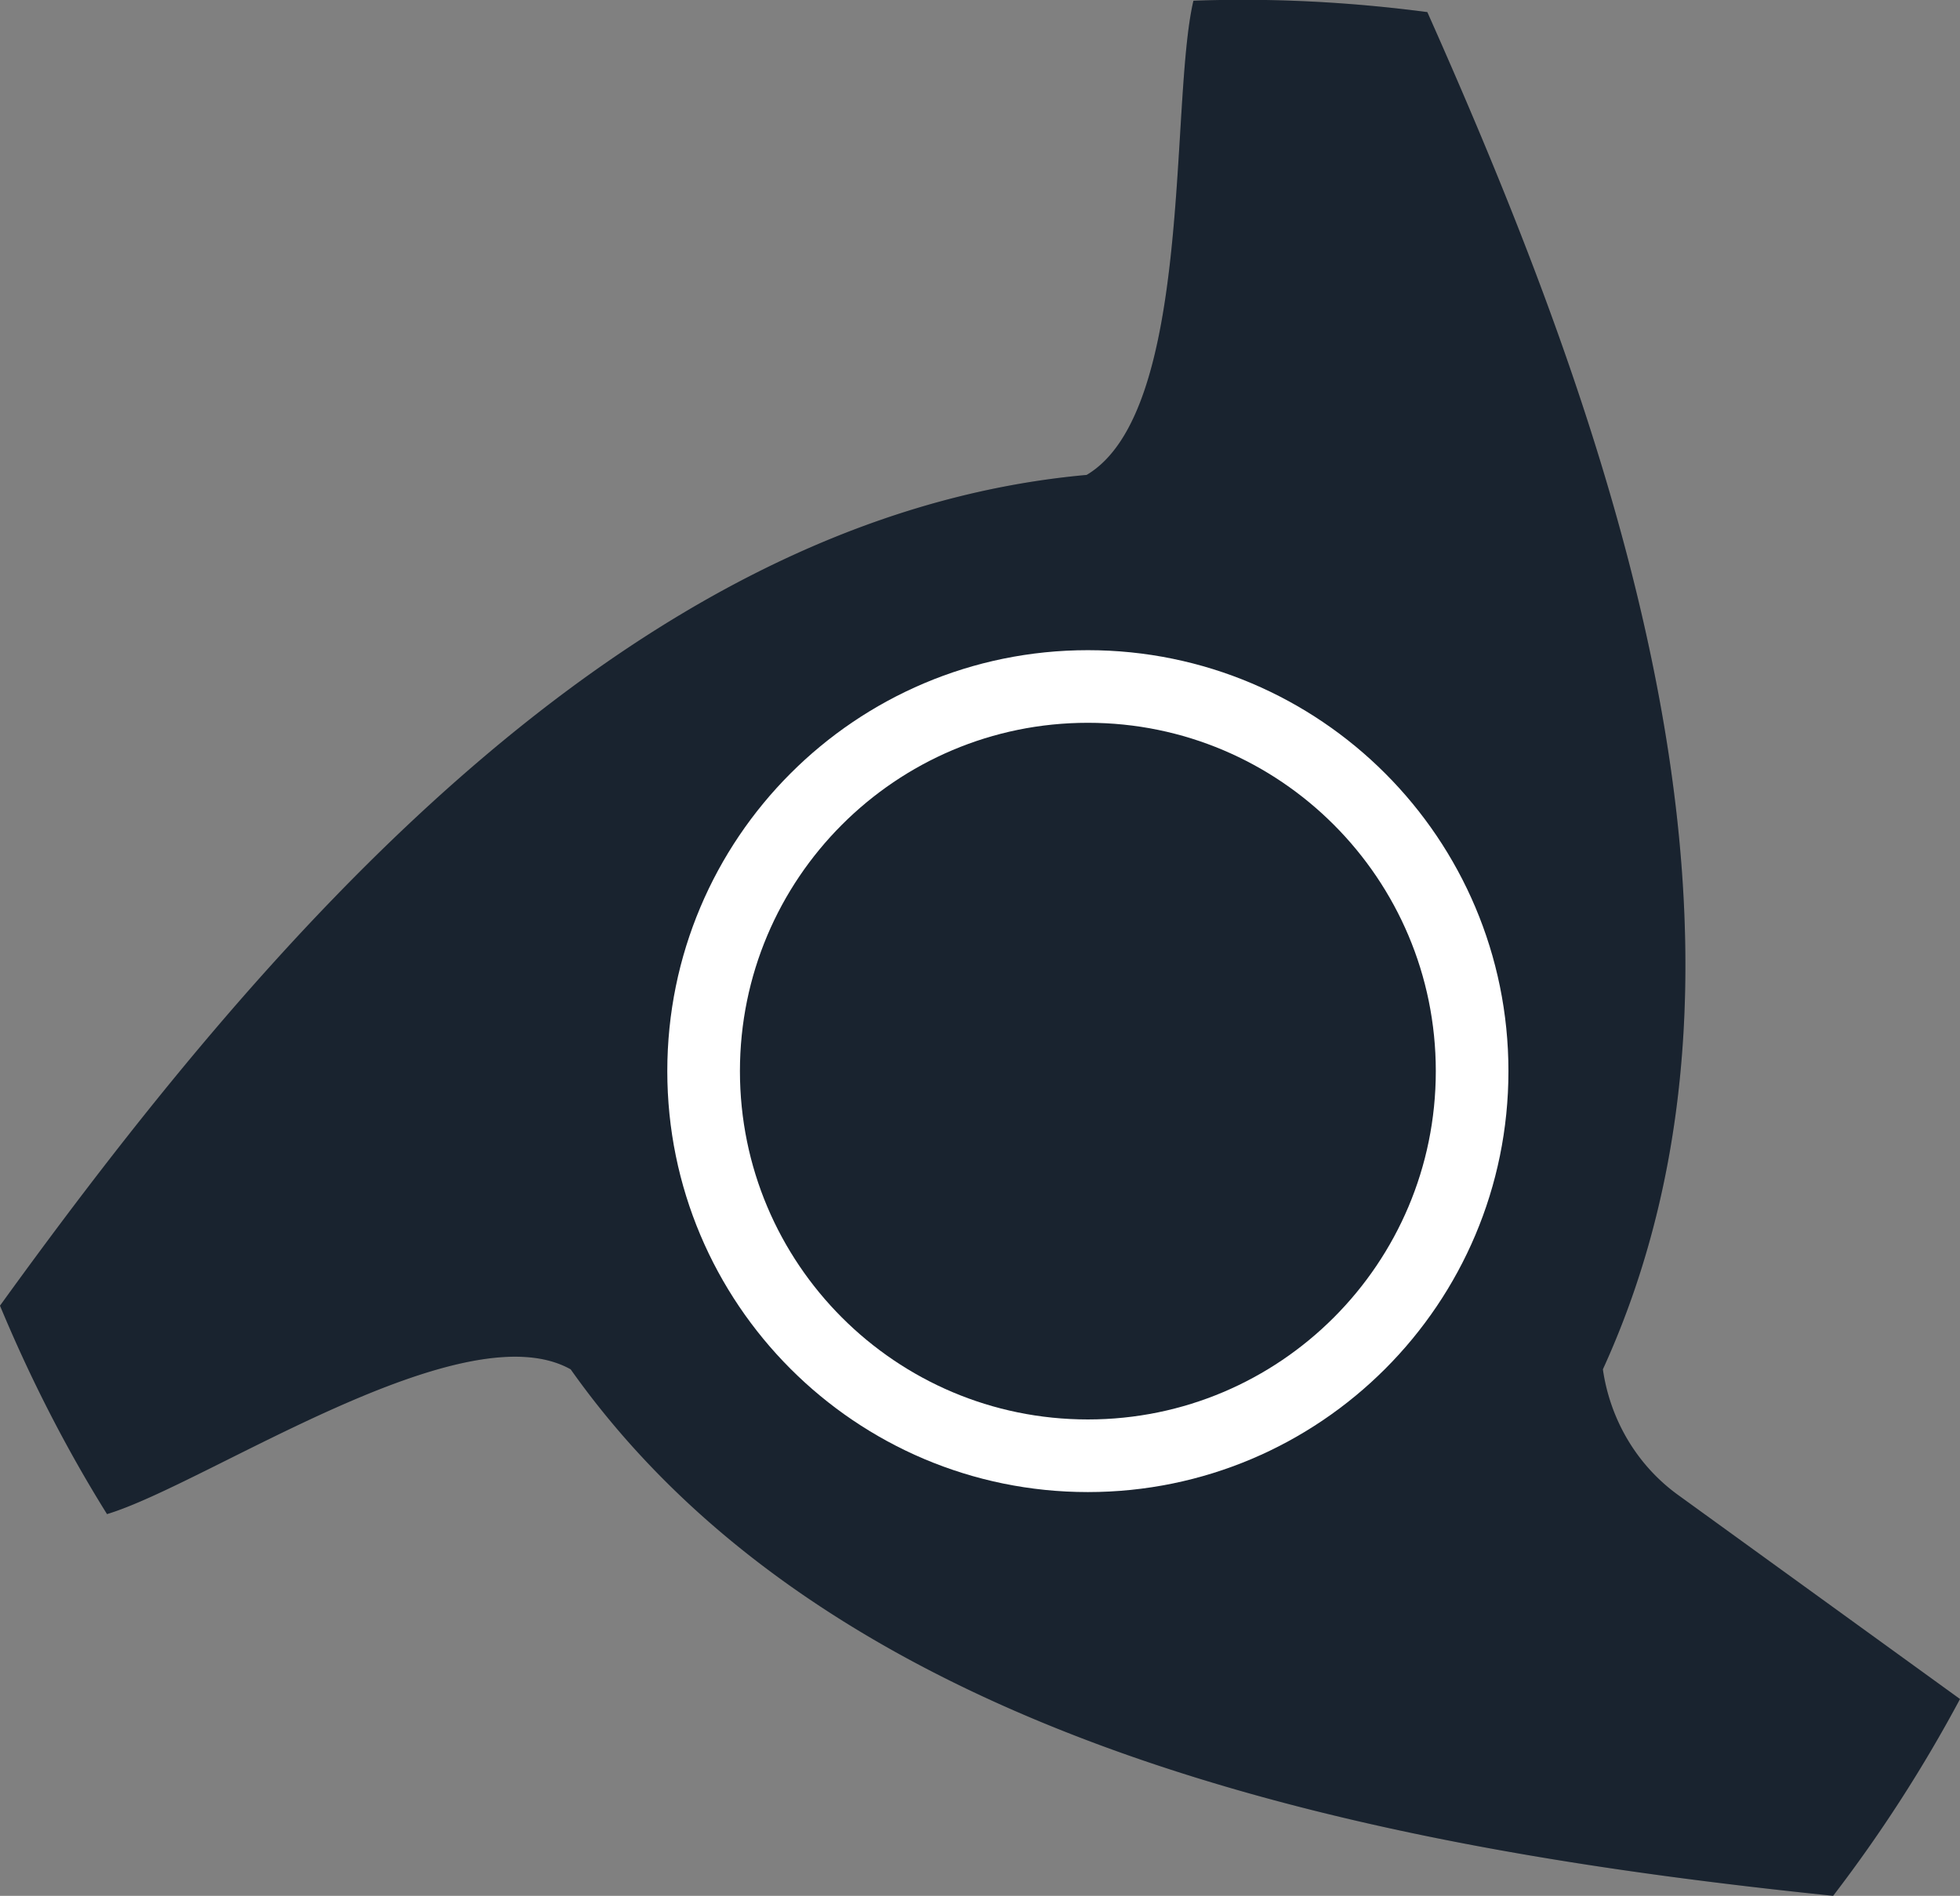
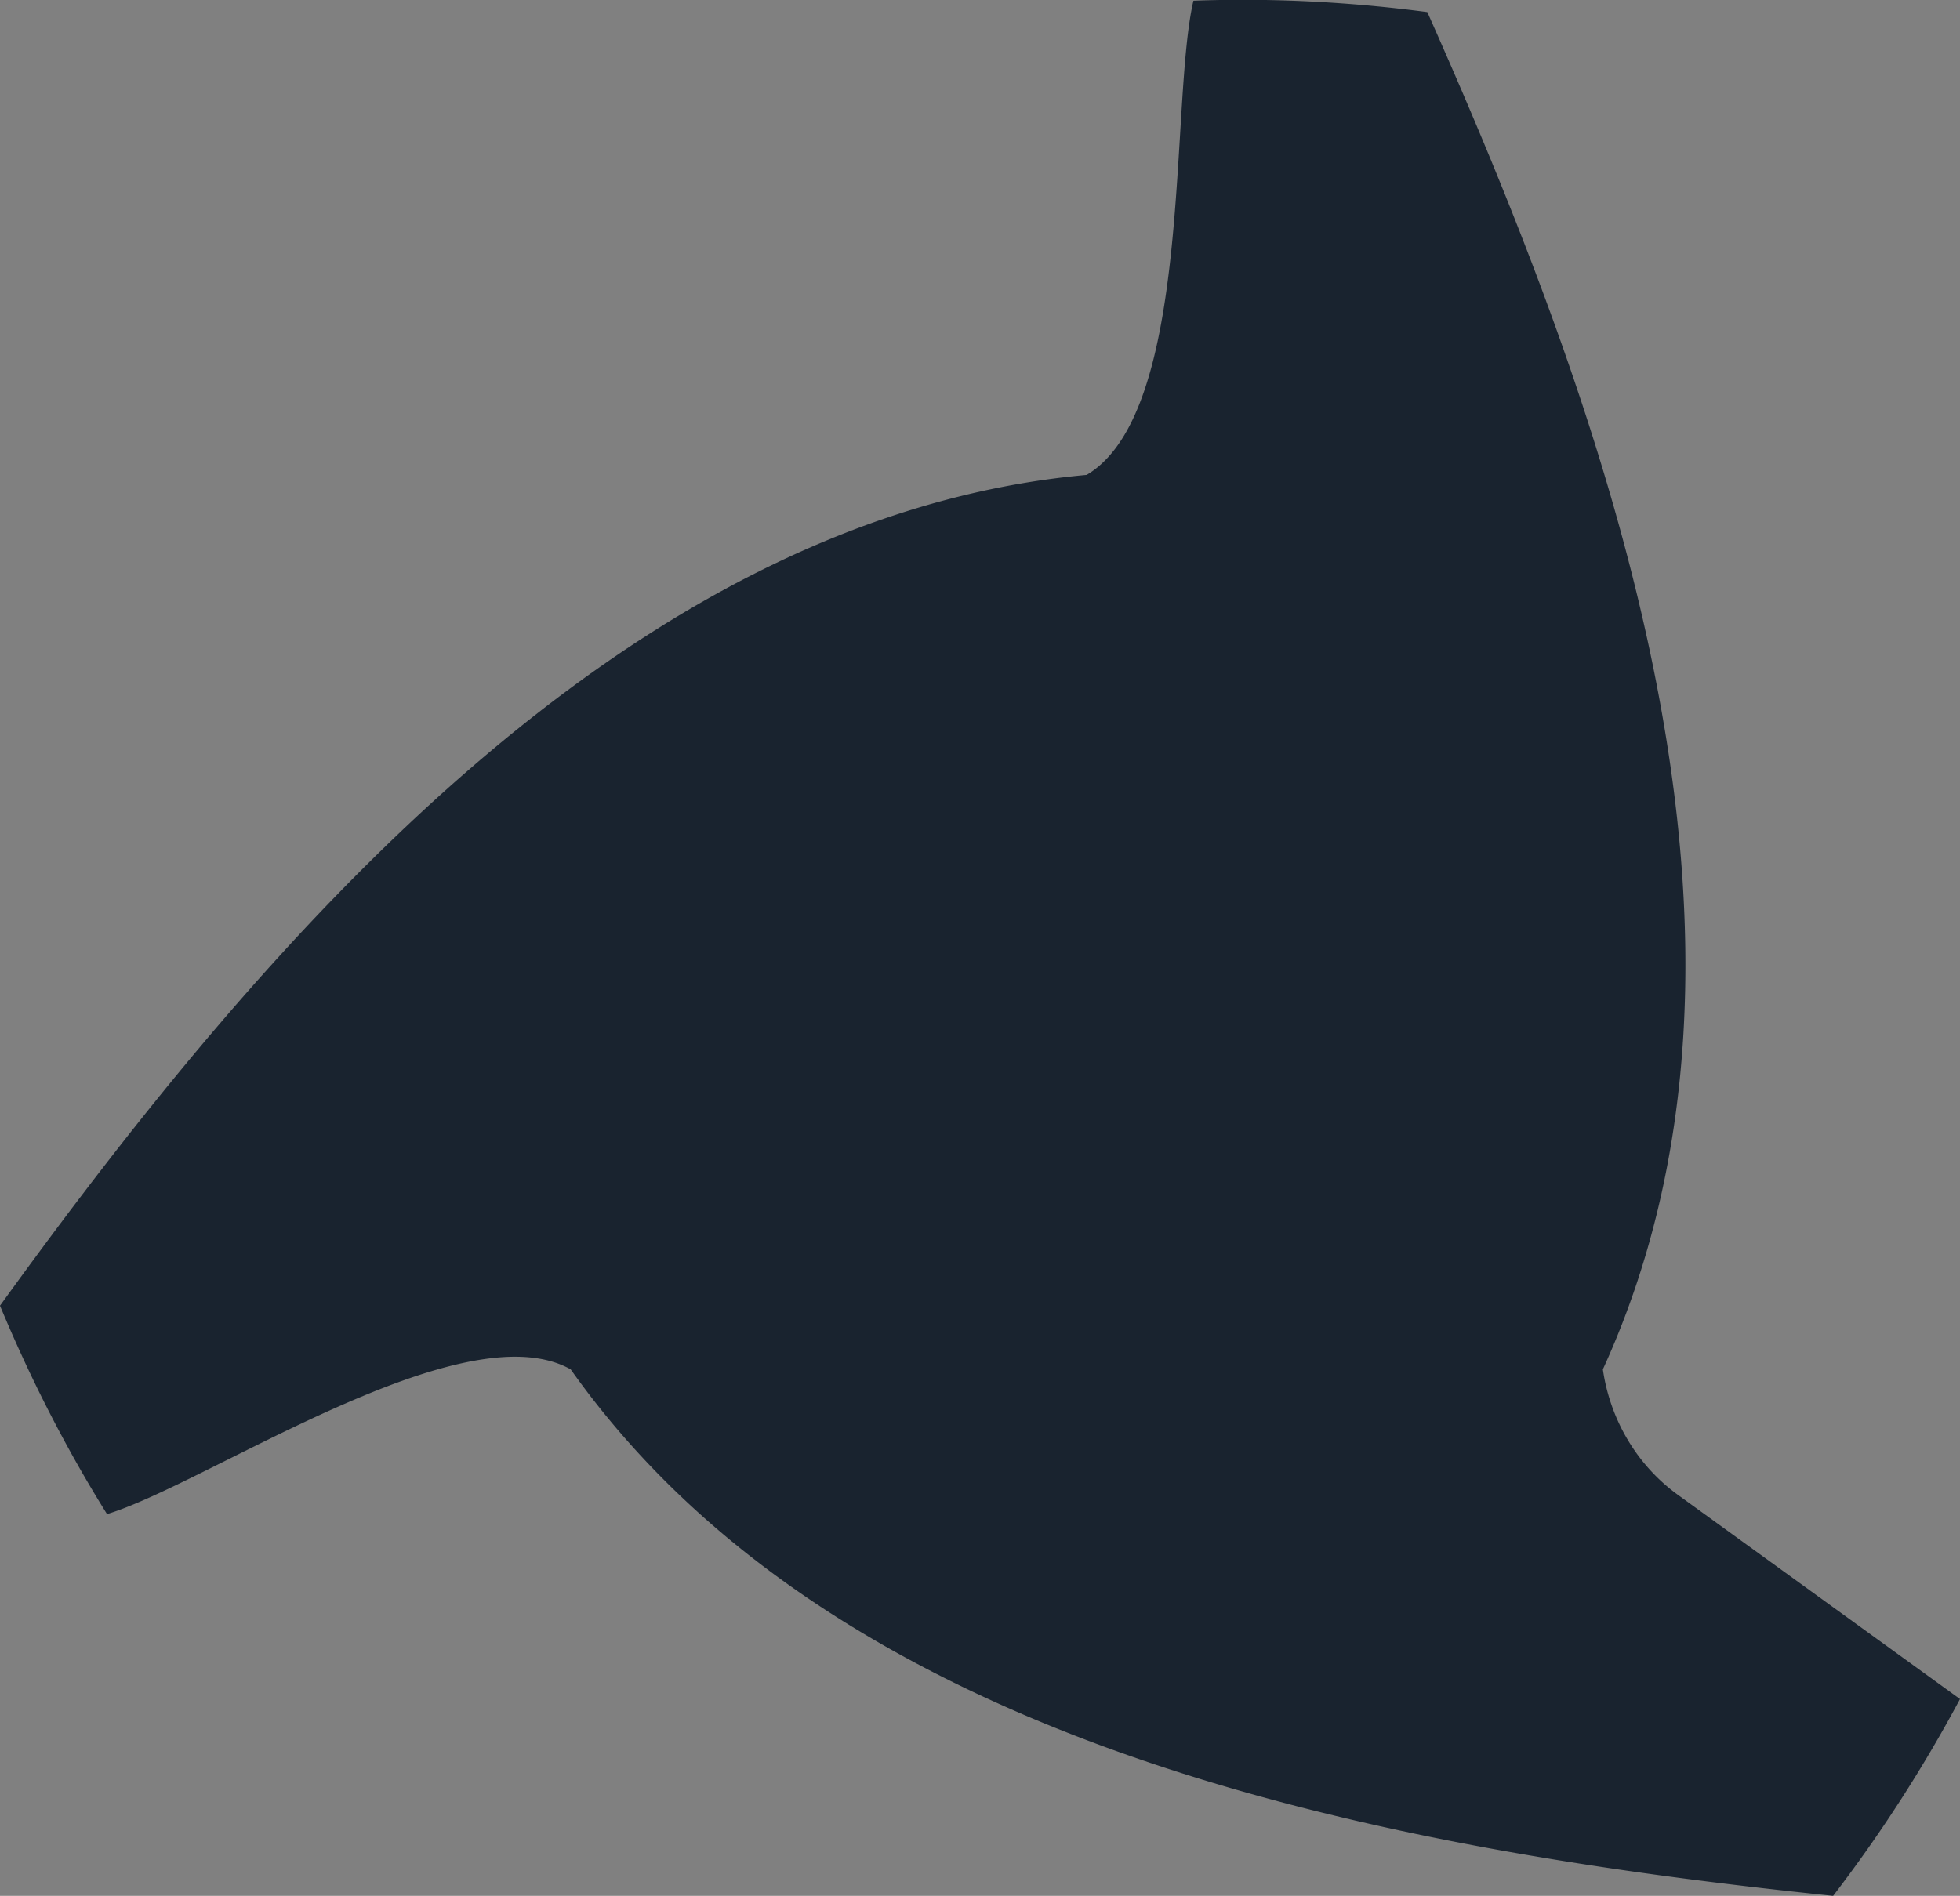
<svg xmlns="http://www.w3.org/2000/svg" data-bbox="0 -0.008 80.95 78.328" viewBox="0 0 80.95 78.32" data-type="ugc">
  <rect x="0" y="0" width="80.95" height="78.32" fill="#808080" stroke="none" />
  <g>
-     <path d="M69.32 61.77c-1.71-1.23-2.82-3.12-3.12-5.2 8.08-17.67.22-39.29-7.25-56.07-3.2-.42-6.43-.59-9.66-.47-.99 4.21 0 16.98-4.41 19.59C25.7 21.35 10.62 39.24 0 53.94c1.24 2.98 2.71 5.87 4.42 8.61 4.13-1.25 14.69-8.48 19.15-5.98 11.18 15.8 34 19.87 52.14 21.75a59.28 59.28 0 0 0 5.24-8.13l-11.63-8.42Z" fill="#0e1013" opacity=".1" />
    <path d="M69.32 61.77c-1.71-1.23-2.82-3.12-3.12-5.2 8.08-17.67.22-39.29-7.25-56.07-3.2-.42-6.43-.59-9.66-.47-.99 4.21 0 16.98-4.41 19.59C25.7 21.35 10.62 39.24 0 53.94c1.24 2.98 2.71 5.87 4.42 8.61 4.13-1.25 14.69-8.48 19.15-5.98 11.18 15.8 34 19.87 52.14 21.75a59.28 59.28 0 0 0 5.24-8.13l-11.63-8.42Z" fill="#19232f" />
-     <path stroke="#ffffff" stroke-width="3" fill="#19232f" d="M60.8 44.25c0 8.776-7.105 15.89-15.87 15.89-8.765 0-15.87-7.114-15.87-15.89s7.105-15.89 15.87-15.89c8.765 0 15.87 7.114 15.87 15.89z" />
  </g>
</svg>